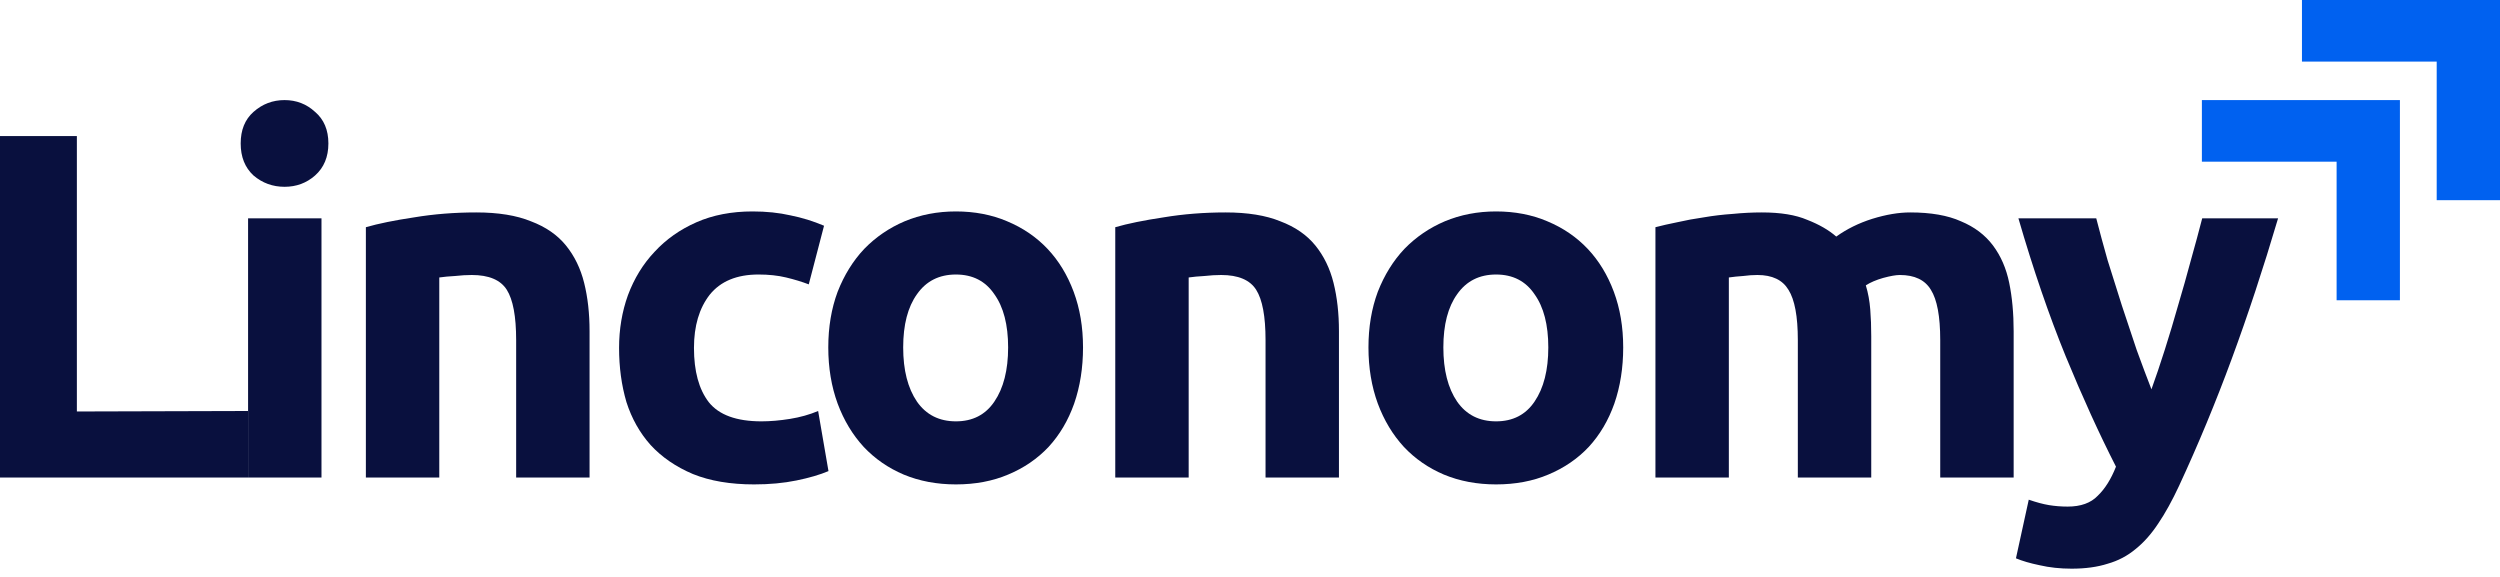
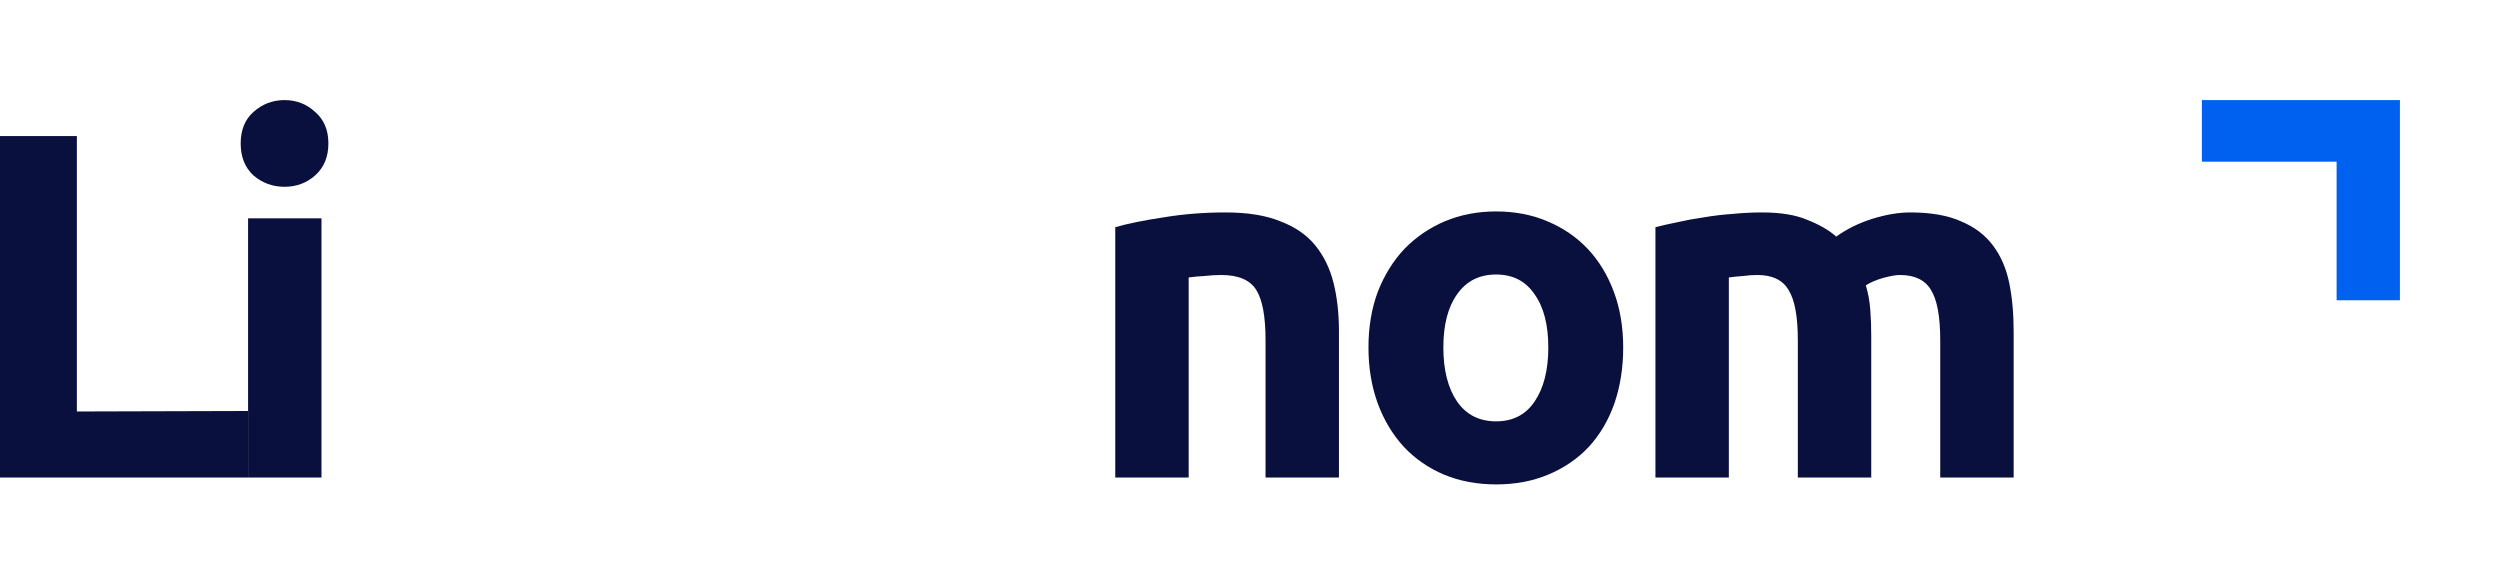
<svg xmlns="http://www.w3.org/2000/svg" width="143" height="33" viewBox="0 0 143 33" fill="none">
  <path d="M14.19 23.509V27.314H0V17.548V7.782H4.397V23.537L14.19 23.509Z" fill="#09103E" />
  <path d="M18.389 27.314H14.19V12.489H18.389V27.314ZM18.784 8.205C18.784 8.975 18.53 9.586 18.023 10.037C17.535 10.469 16.952 10.685 16.276 10.685C15.599 10.685 15.007 10.469 14.5 10.037C14.011 9.586 13.767 8.975 13.767 8.205C13.767 7.435 14.011 6.833 14.5 6.401C15.007 5.95 15.599 5.725 16.276 5.725C16.952 5.725 17.535 5.95 18.023 6.401C18.53 6.833 18.784 7.435 18.784 8.205Z" fill="#09103E" />
-   <path d="M20.928 12.996C21.642 12.79 22.562 12.602 23.69 12.433C24.817 12.245 26.001 12.151 27.241 12.151C28.5 12.151 29.543 12.32 30.369 12.658C31.215 12.977 31.882 13.438 32.37 14.039C32.859 14.64 33.207 15.354 33.413 16.181C33.62 17.008 33.723 17.928 33.723 18.943V27.314H29.524V19.451C29.524 18.098 29.345 17.139 28.988 16.576C28.631 16.012 27.964 15.73 26.987 15.73C26.687 15.73 26.367 15.749 26.029 15.787C25.691 15.805 25.39 15.834 25.127 15.871V27.314H20.928V12.996Z" fill="#09103E" />
-   <path d="M35.411 19.901C35.411 18.83 35.58 17.825 35.918 16.886C36.275 15.928 36.782 15.101 37.44 14.405C38.097 13.691 38.896 13.128 39.836 12.714C40.775 12.301 41.846 12.094 43.048 12.094C43.838 12.094 44.561 12.17 45.219 12.32C45.876 12.451 46.515 12.649 47.135 12.912L46.261 16.266C45.867 16.115 45.435 15.984 44.965 15.871C44.495 15.758 43.969 15.702 43.387 15.702C42.147 15.702 41.217 16.087 40.596 16.858C39.995 17.628 39.695 18.642 39.695 19.901C39.695 21.235 39.976 22.269 40.54 23.002C41.123 23.735 42.128 24.101 43.556 24.101C44.063 24.101 44.608 24.054 45.191 23.96C45.773 23.866 46.309 23.716 46.797 23.509L47.389 26.947C46.9 27.154 46.29 27.333 45.557 27.483C44.824 27.633 44.016 27.708 43.133 27.708C41.78 27.708 40.615 27.511 39.638 27.116C38.661 26.703 37.853 26.149 37.214 25.454C36.594 24.759 36.134 23.941 35.833 23.002C35.551 22.043 35.411 21.01 35.411 19.901Z" fill="#09103E" />
-   <path d="M61.949 19.873C61.949 21.038 61.78 22.109 61.442 23.086C61.103 24.044 60.615 24.871 59.976 25.566C59.337 26.243 58.567 26.769 57.665 27.145C56.782 27.52 55.786 27.708 54.678 27.708C53.588 27.708 52.592 27.52 51.69 27.145C50.807 26.769 50.046 26.243 49.407 25.566C48.768 24.871 48.27 24.044 47.913 23.086C47.556 22.109 47.378 21.038 47.378 19.873C47.378 18.708 47.556 17.647 47.913 16.688C48.289 15.73 48.796 14.913 49.435 14.236C50.093 13.56 50.863 13.034 51.746 12.658C52.648 12.282 53.625 12.094 54.678 12.094C55.748 12.094 56.725 12.282 57.609 12.658C58.511 13.034 59.281 13.56 59.92 14.236C60.559 14.913 61.056 15.73 61.413 16.688C61.77 17.647 61.949 18.708 61.949 19.873ZM57.665 19.873C57.665 18.577 57.402 17.562 56.876 16.829C56.368 16.078 55.636 15.702 54.678 15.702C53.719 15.702 52.977 16.078 52.451 16.829C51.925 17.562 51.662 18.577 51.662 19.873C51.662 21.17 51.925 22.203 52.451 22.974C52.977 23.725 53.719 24.101 54.678 24.101C55.636 24.101 56.368 23.725 56.876 22.974C57.402 22.203 57.665 21.17 57.665 19.873Z" fill="#09103E" />
  <path d="M63.793 12.996C64.507 12.79 65.427 12.602 66.555 12.433C67.682 12.245 68.866 12.151 70.106 12.151C71.365 12.151 72.408 12.32 73.234 12.658C74.08 12.977 74.747 13.438 75.236 14.039C75.724 14.64 76.072 15.354 76.278 16.181C76.485 17.008 76.588 17.928 76.588 18.943V27.314H72.389V19.451C72.389 18.098 72.21 17.139 71.853 16.576C71.496 16.012 70.829 15.73 69.852 15.73C69.552 15.73 69.232 15.749 68.894 15.787C68.556 15.805 68.255 15.834 67.992 15.871V27.314H63.793V12.996Z" fill="#09103E" />
  <path d="M92.847 19.873C92.847 21.038 92.678 22.109 92.34 23.086C92.001 24.044 91.513 24.871 90.874 25.566C90.235 26.243 89.465 26.769 88.563 27.145C87.68 27.52 86.684 27.708 85.575 27.708C84.486 27.708 83.49 27.52 82.588 27.145C81.705 26.769 80.944 26.243 80.305 25.566C79.666 24.871 79.168 24.044 78.811 23.086C78.454 22.109 78.276 21.038 78.276 19.873C78.276 18.708 78.454 17.647 78.811 16.688C79.187 15.73 79.694 14.913 80.333 14.236C80.991 13.56 81.761 13.034 82.644 12.658C83.546 12.282 84.523 12.094 85.575 12.094C86.646 12.094 87.623 12.282 88.507 12.658C89.408 13.034 90.179 13.56 90.818 14.236C91.456 14.913 91.954 15.73 92.311 16.688C92.668 17.647 92.847 18.708 92.847 19.873ZM88.563 19.873C88.563 18.577 88.3 17.562 87.774 16.829C87.266 16.078 86.534 15.702 85.575 15.702C84.617 15.702 83.875 16.078 83.349 16.829C82.823 17.562 82.56 18.577 82.56 19.873C82.56 21.17 82.823 22.203 83.349 22.974C83.875 23.725 84.617 24.101 85.575 24.101C86.534 24.101 87.266 23.725 87.774 22.974C88.3 22.203 88.563 21.17 88.563 19.873Z" fill="#09103E" />
  <path d="M102.836 19.451C102.836 18.098 102.657 17.139 102.3 16.576C101.962 16.012 101.37 15.73 100.525 15.73C100.262 15.73 99.989 15.749 99.707 15.787C99.426 15.805 99.153 15.834 98.89 15.871V27.314H94.691V12.996C95.048 12.902 95.461 12.808 95.931 12.714C96.419 12.602 96.927 12.508 97.453 12.433C97.998 12.339 98.552 12.273 99.116 12.235C99.679 12.179 100.234 12.151 100.778 12.151C101.849 12.151 102.714 12.292 103.371 12.574C104.048 12.837 104.602 13.156 105.034 13.532C105.636 13.1 106.321 12.761 107.092 12.517C107.881 12.273 108.604 12.151 109.262 12.151C110.446 12.151 111.413 12.32 112.165 12.658C112.935 12.977 113.546 13.438 113.997 14.039C114.448 14.64 114.758 15.354 114.927 16.181C115.096 17.008 115.181 17.928 115.181 18.943V27.314H110.981V19.451C110.981 18.098 110.803 17.139 110.446 16.576C110.107 16.012 109.516 15.73 108.67 15.73C108.445 15.73 108.125 15.787 107.712 15.899C107.317 16.012 106.988 16.153 106.725 16.322C106.857 16.754 106.941 17.215 106.979 17.703C107.017 18.173 107.035 18.68 107.035 19.225V27.314H102.836V19.451Z" fill="#09103E" />
-   <path d="M130.306 12.489C129.461 15.345 128.578 18.023 127.657 20.521C126.736 23.02 125.731 25.444 124.641 27.793C124.247 28.639 123.852 29.352 123.458 29.935C123.063 30.536 122.631 31.025 122.161 31.401C121.691 31.795 121.156 32.077 120.555 32.246C119.972 32.434 119.286 32.528 118.497 32.528C117.84 32.528 117.229 32.462 116.665 32.331C116.12 32.218 115.669 32.086 115.312 31.936L116.045 28.582C116.477 28.732 116.863 28.836 117.201 28.892C117.539 28.948 117.896 28.977 118.272 28.977C119.023 28.977 119.596 28.77 119.991 28.357C120.404 27.962 120.752 27.408 121.034 26.694C120.075 24.815 119.117 22.71 118.159 20.381C117.201 18.032 116.299 15.401 115.453 12.489H119.906C120.094 13.222 120.31 14.02 120.555 14.885C120.818 15.73 121.09 16.595 121.372 17.478C121.654 18.342 121.936 19.187 122.217 20.014C122.518 20.841 122.8 21.593 123.063 22.269C123.307 21.593 123.561 20.841 123.824 20.014C124.087 19.187 124.341 18.342 124.585 17.478C124.848 16.595 125.092 15.73 125.318 14.885C125.562 14.02 125.778 13.222 125.966 12.489H130.306Z" fill="#09103E" />
  <path d="M125.948 9.248V5.725H137.275V17.175H133.654V9.248H125.948Z" fill="#0061F0" />
-   <path d="M131.672 3.523V-4.19617e-05H143V11.45H139.379V3.523H131.672Z" fill="#0061F0" />
</svg>